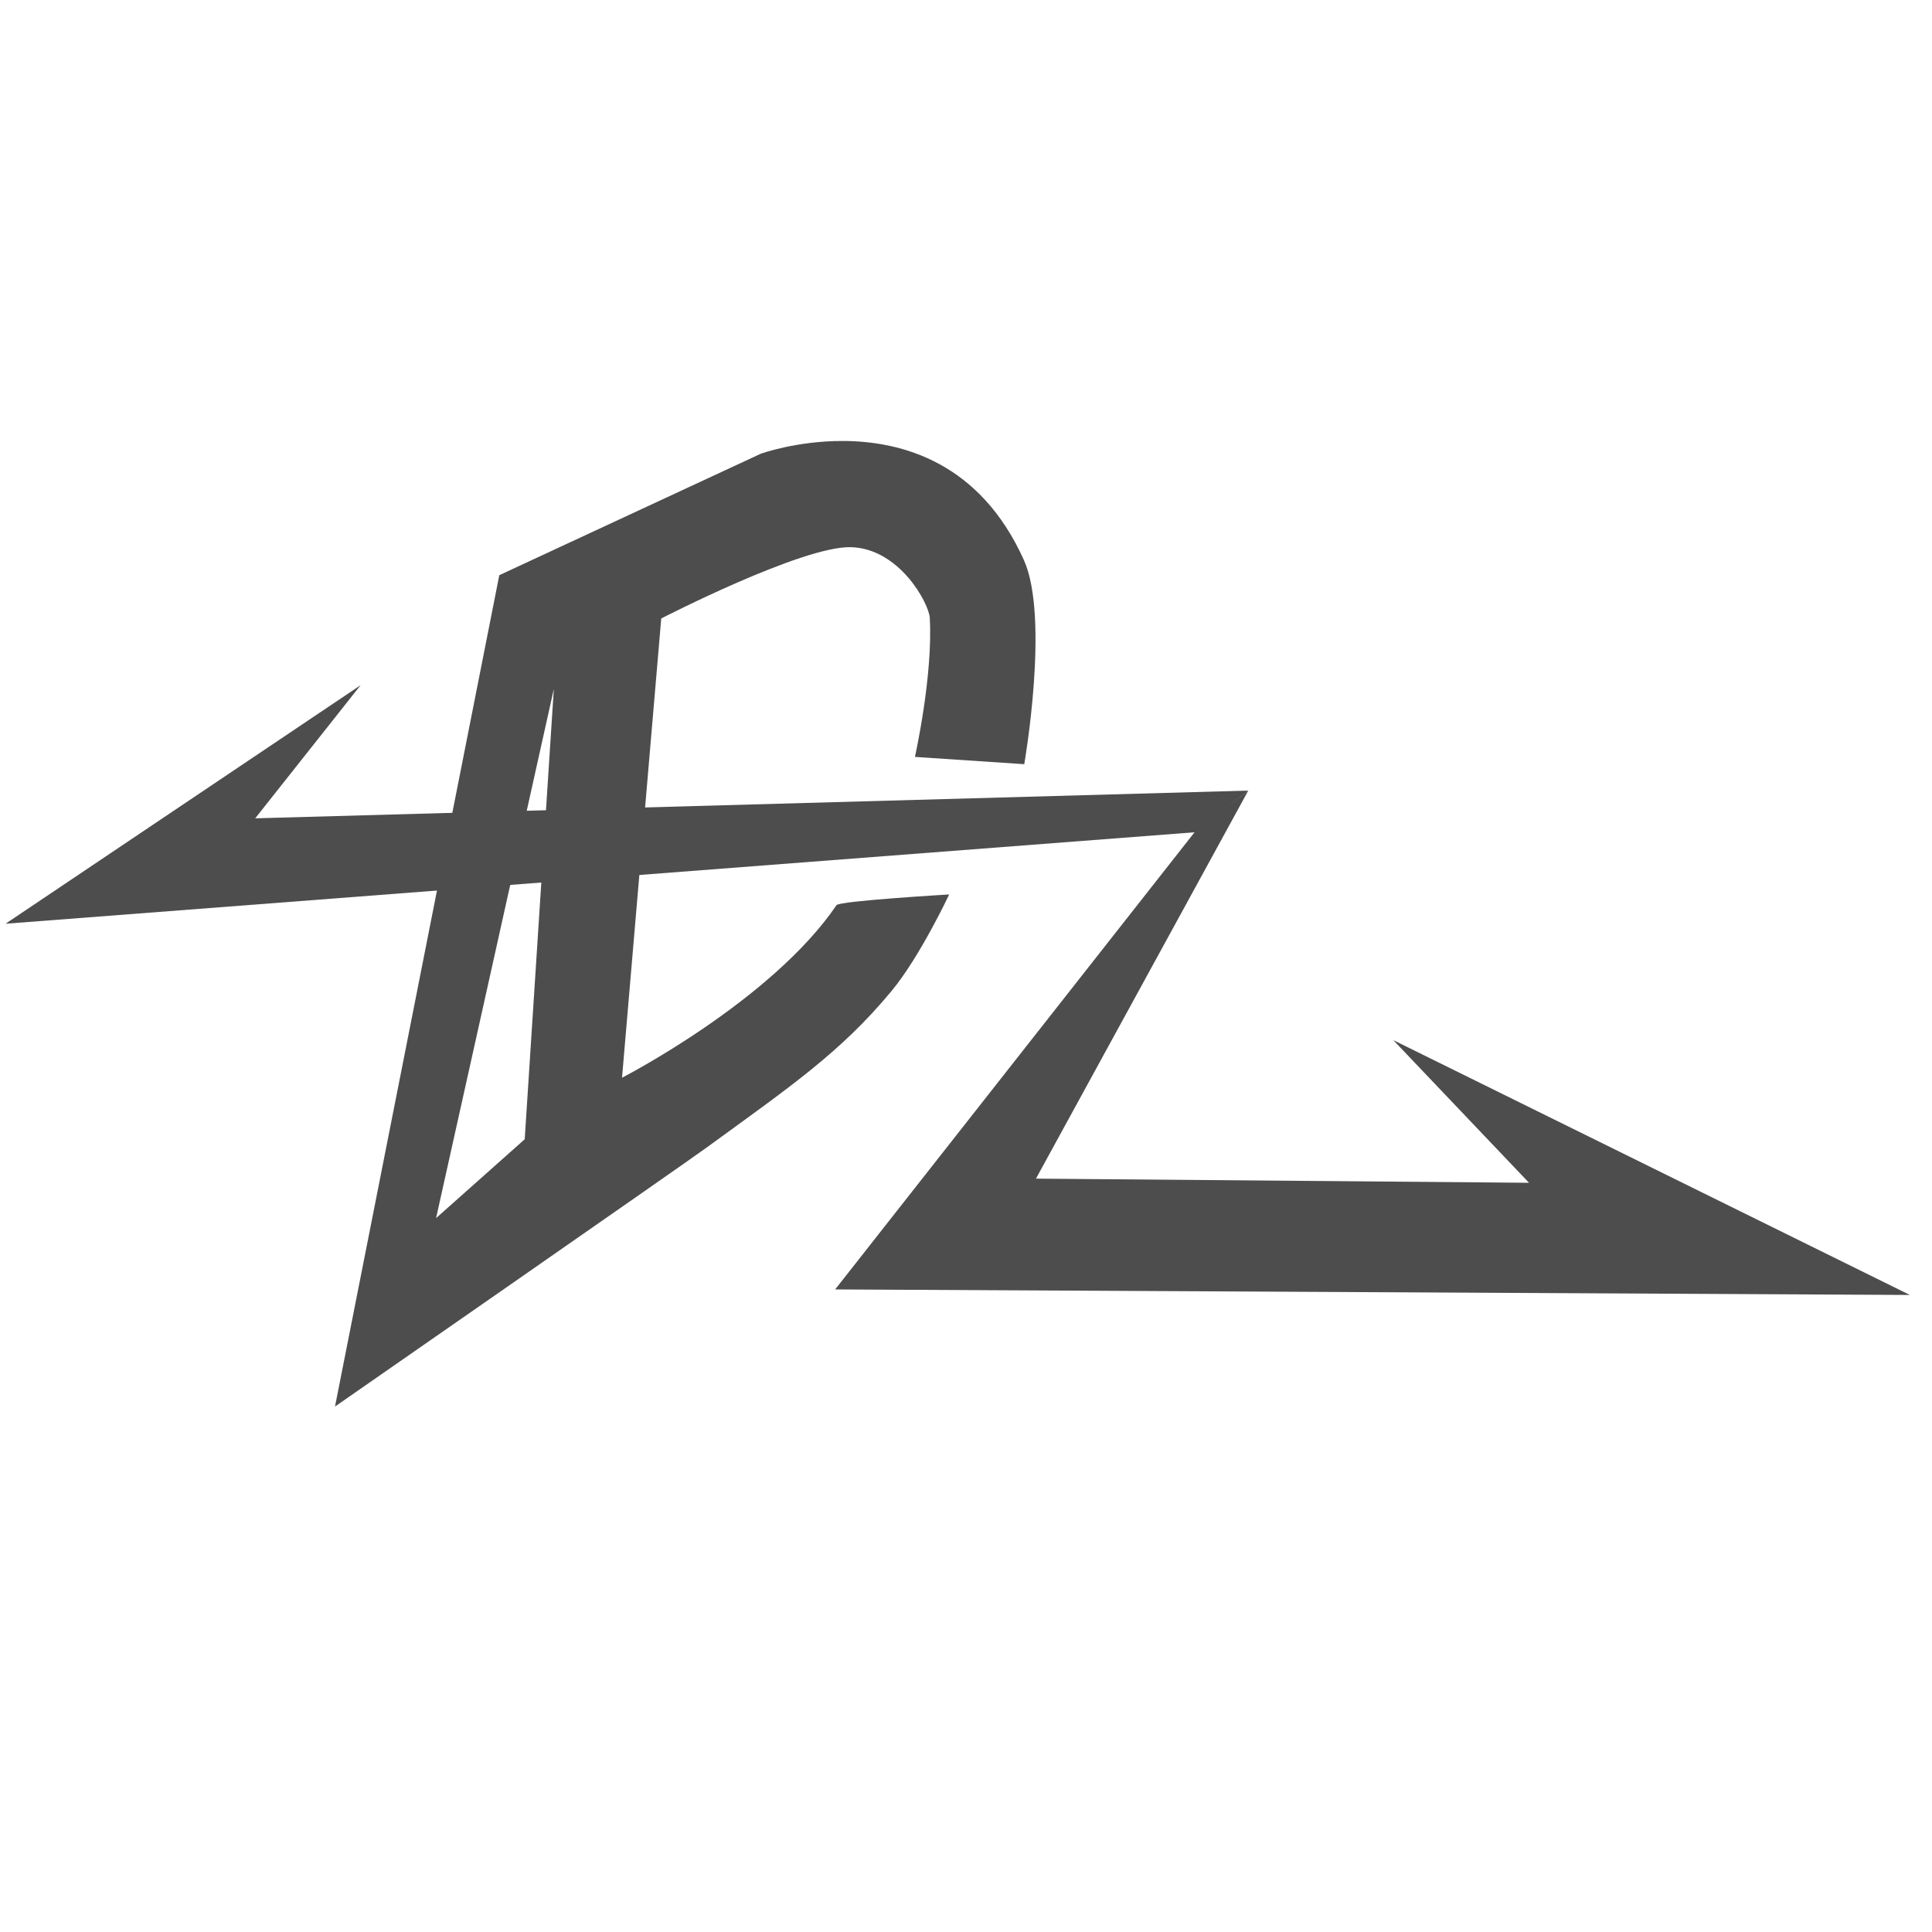
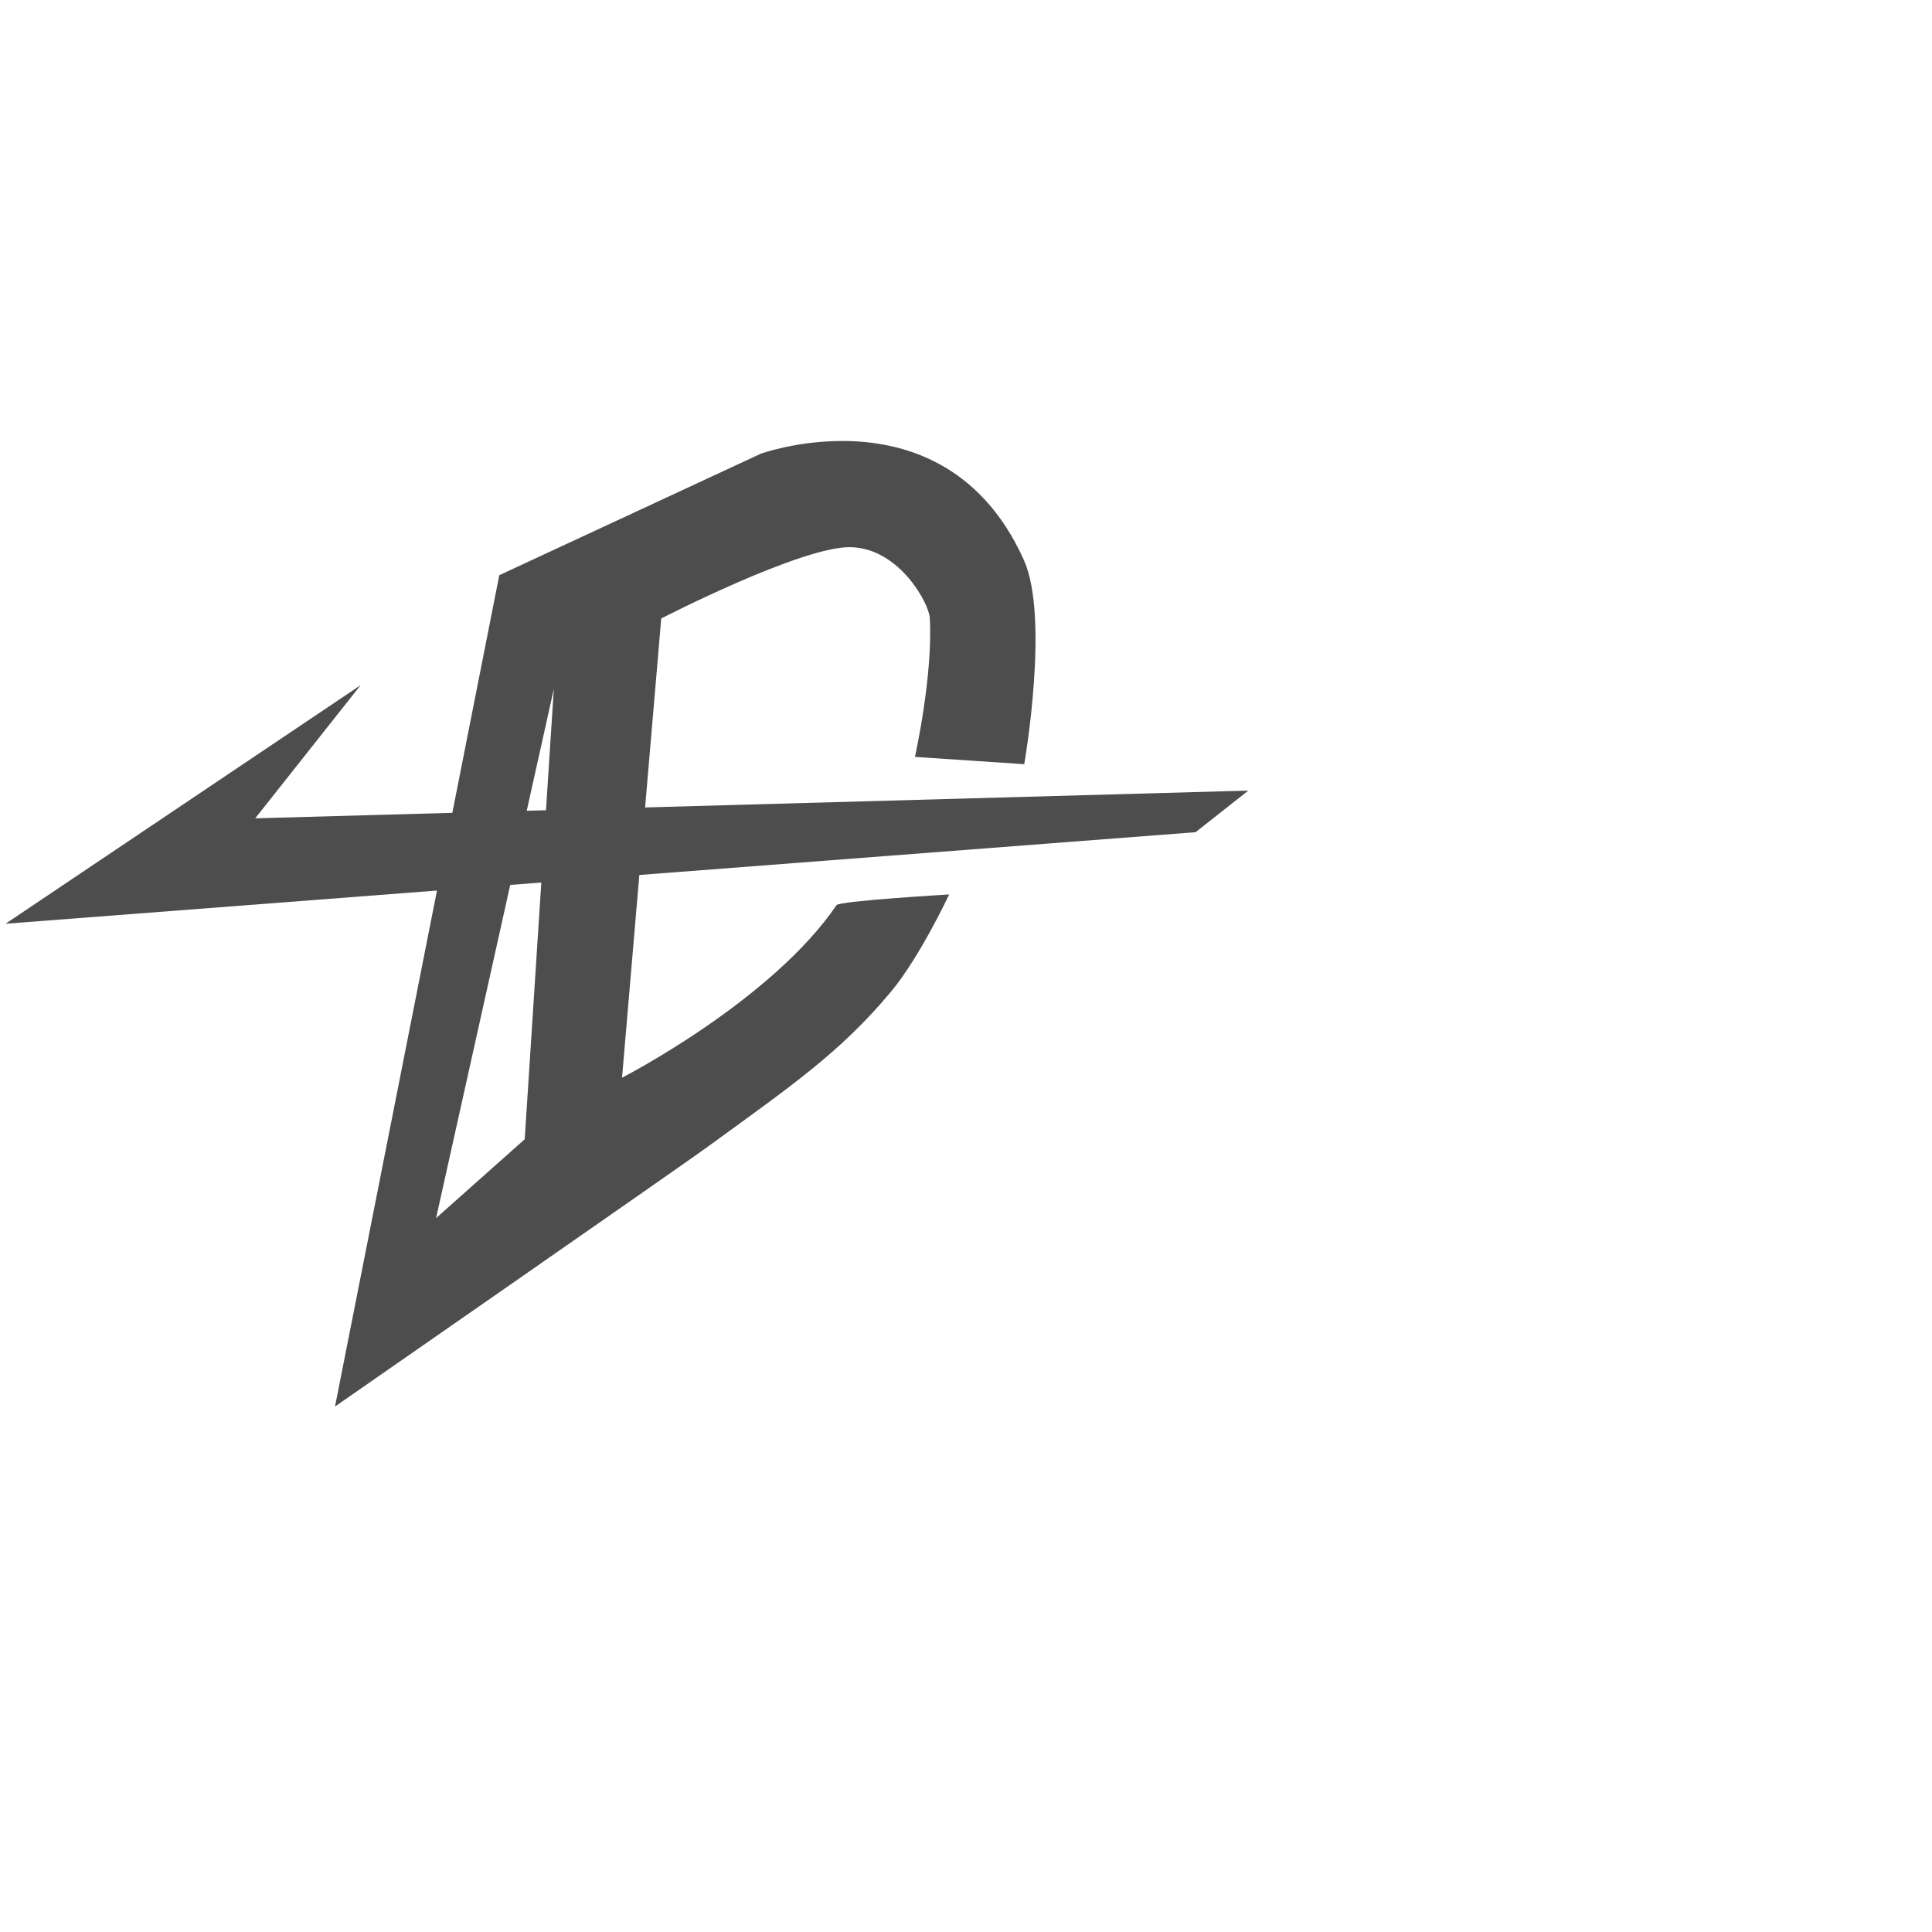
<svg xmlns="http://www.w3.org/2000/svg" xmlns:ns1="http://sodipodi.sourceforge.net/DTD/sodipodi-0.dtd" xmlns:ns2="http://www.inkscape.org/namespaces/inkscape" version="1.1" width="640px" height="640px" style="shape-rendering:geometricPrecision; text-rendering:geometricPrecision; image-rendering:optimizeQuality; fill-rule:evenodd; clip-rule:evenodd" id="svg672" ns1:docname="dizoft logo.svg" ns2:version="1.3.2 (091e20e, 2023-11-25)">
  <defs id="defs672" />
  <ns1:namedview id="namedview672" pagecolor="#ffffff" bordercolor="#000000" borderopacity="0.25" ns2:showpageshadow="2" ns2:pageopacity="0.0" ns2:pagecheckerboard="0" ns2:deskcolor="#d1d1d1" ns2:zoom="1.2004136" ns2:cx="309.47666" ns2:cy="308.64362" ns2:window-width="1440" ns2:window-height="760" ns2:window-x="1920" ns2:window-y="25" ns2:window-maximized="0" ns2:current-layer="layer4" />
  <g ns2:groupmode="layer" id="layer1" ns2:label="Z">
-     <path style="clip-rule:evenodd;fill:#4d4d4d;fill-rule:evenodd;image-rendering:optimizeQuality;shape-rendering:geometricPrecision;text-rendering:geometricPrecision" d="m 396.128,275.17 -119.475,151.969 356.025,1.835 -171.131,-84.418 44.962,47.256 -163.331,-1.376 70.324,-128.533 z" id="path673" ns1:nodetypes="cccccccc" />
    <path style="clip-rule:evenodd;fill:#4d4d4d;fill-rule:evenodd;image-rendering:optimizeQuality;shape-rendering:geometricPrecision;text-rendering:geometricPrecision" d="M 119.46,226.973 1.838,306 396.054,275.676 413.514,261.892 84.541,271.081 Z" id="path674" />
  </g>
  <g ns2:groupmode="layer" id="layer4" ns2:label="D">
    <path id="path675" style="fill:#4d4d4d" d="m 279.111,146.078 c -15.369,-0.024 -27.107,4.23 -27.107,4.23 l -86.607,40.232 -54.422,275.396 c 0,0 115.083,-79.941 123.309,-85.941 27.233,-19.864 44.081,-31.265 60.968,-51.609 9.55,-11.505 19.171,-32.086 19.171,-32.086 0,0 -36.324,2.127 -37.315,3.543 -21.611,31.781 -71.052,57.162 -71.052,57.162 L 219.045,204.875 c 0,0 46.643,-24.011 62.781,-23.617 16.138,0.394 25.909,18.667 26.176,23.42 1.085,19.307 -4.92,46.053 -4.92,46.053 l 36.215,2.418 c 0,0 8.482,-48.51 -0.125,-67.637 -14.536,-32.302 -40.3,-39.403 -60.061,-39.434 z m -95.65,82.164 -9.643,149.152 -29.362,26.121 z" ns1:nodetypes="scccssccccssccsscccc" />
  </g>
</svg>